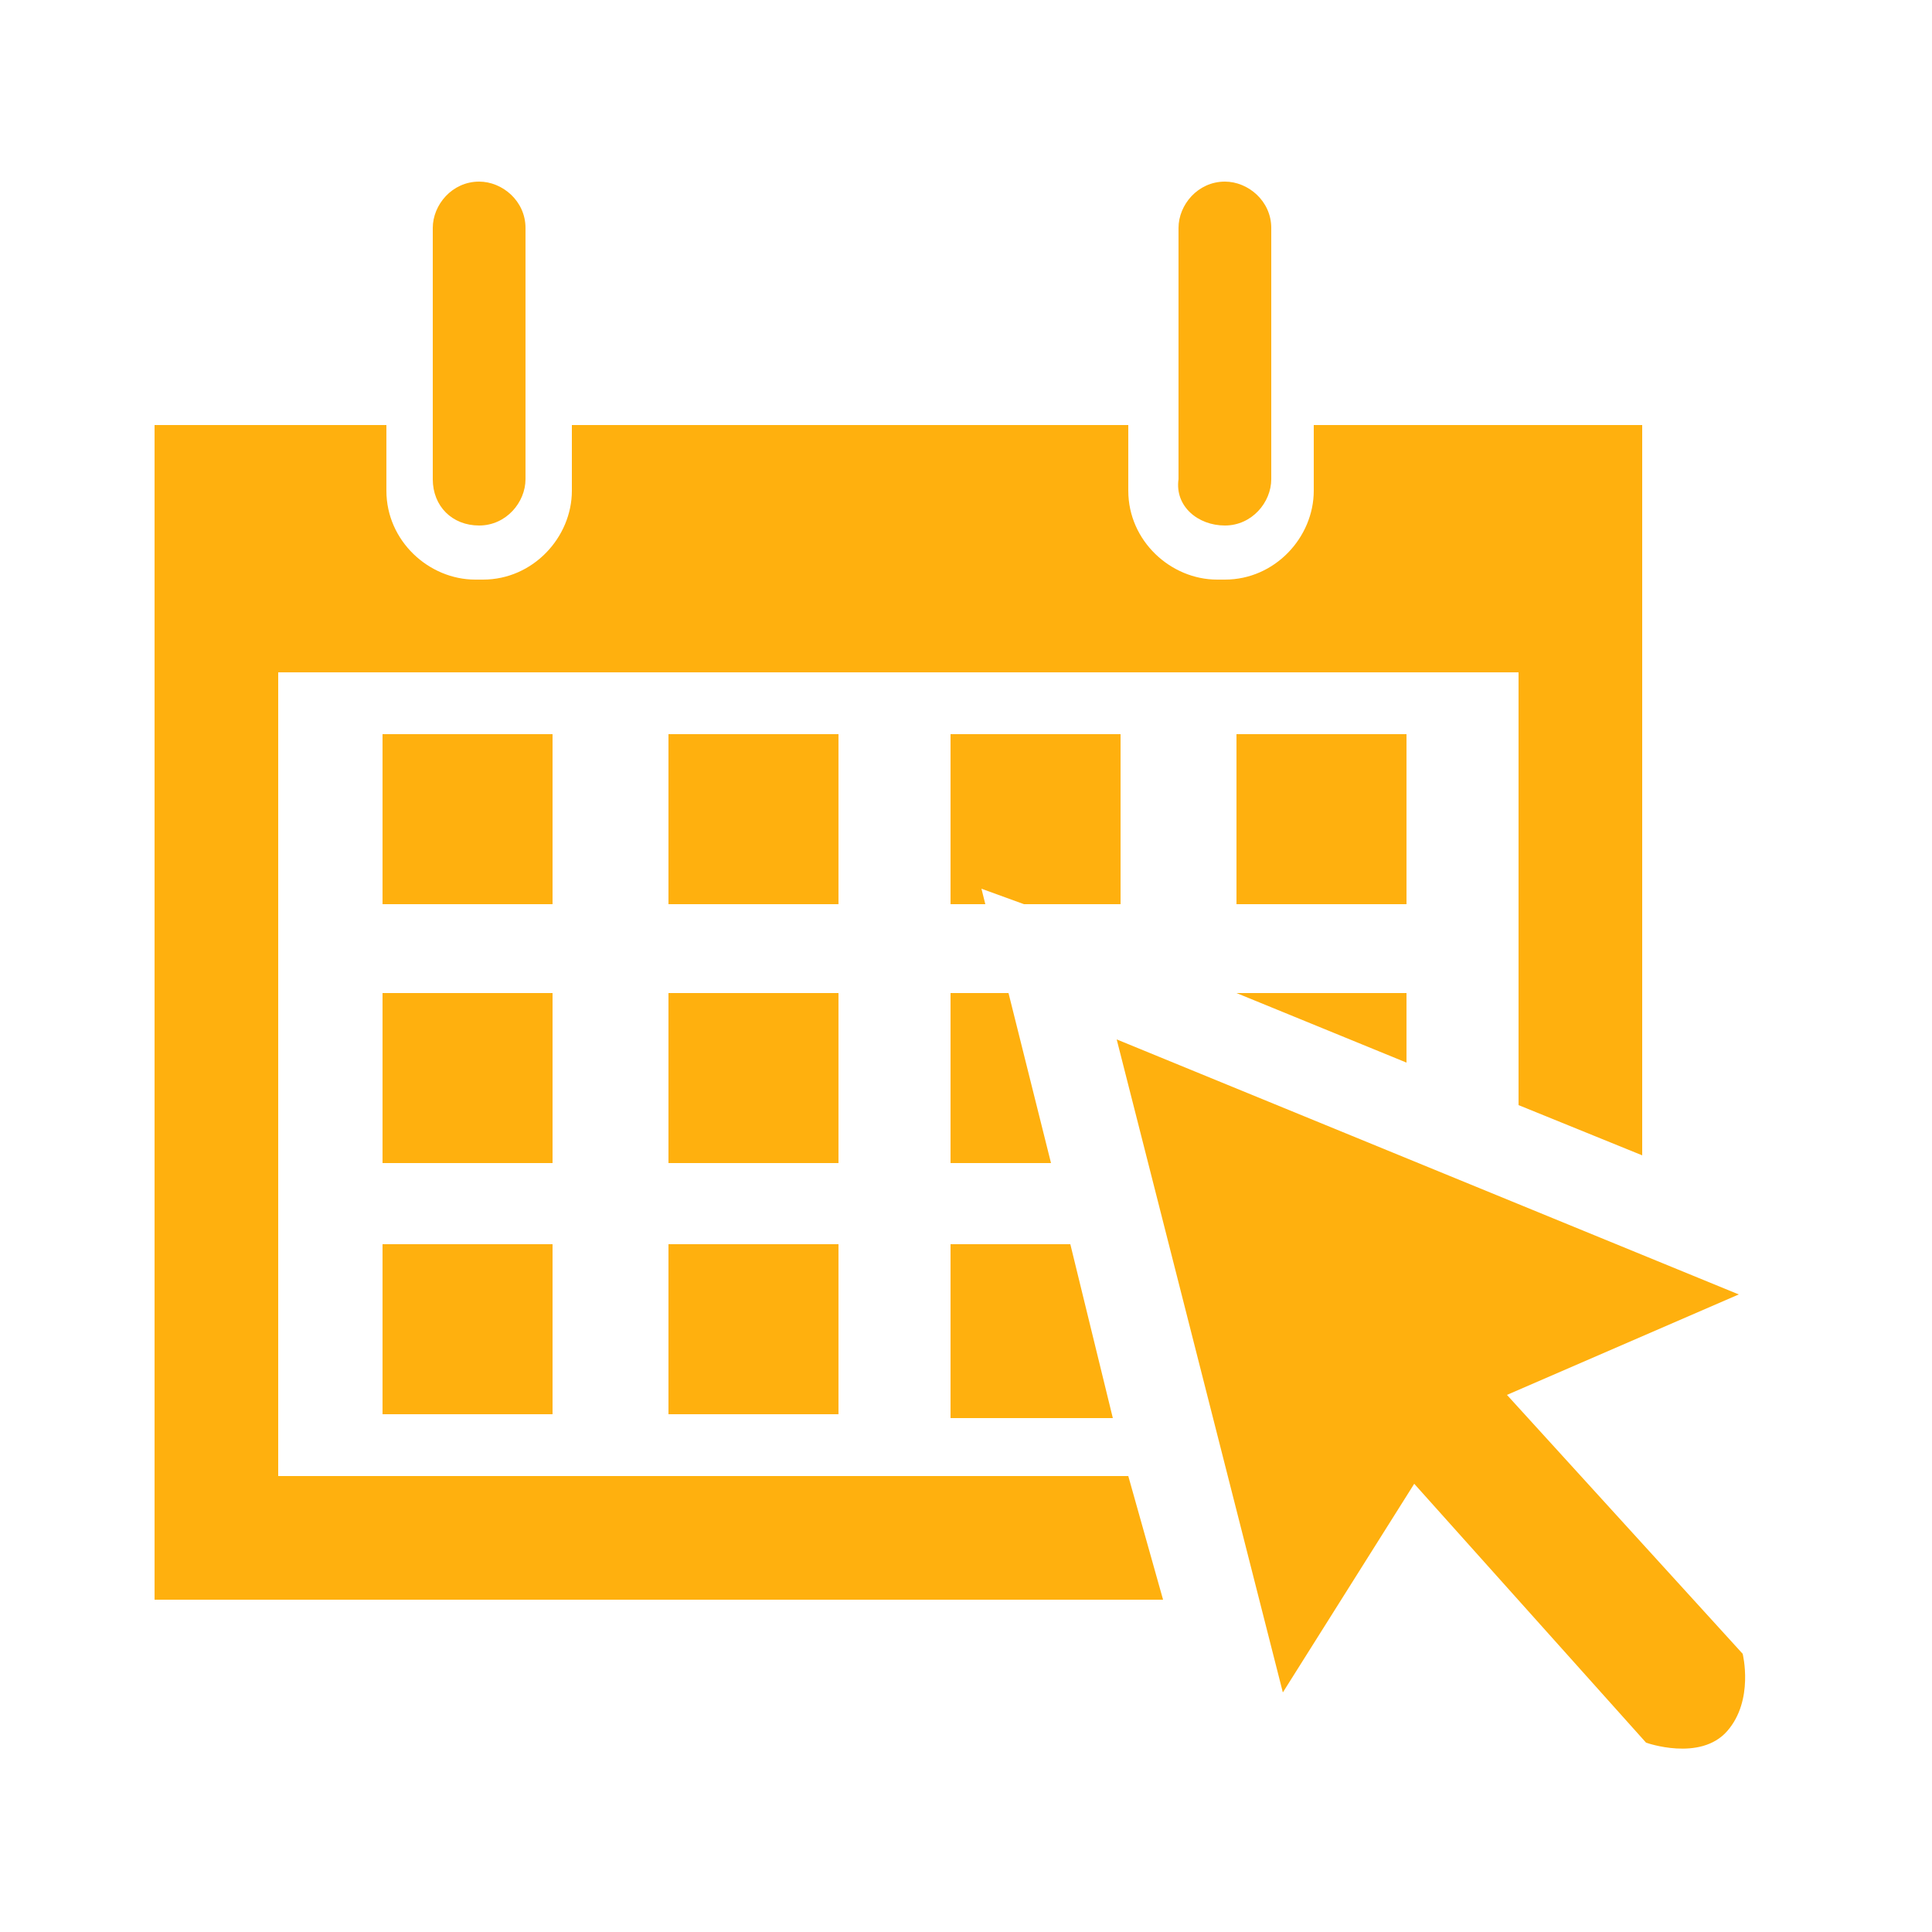
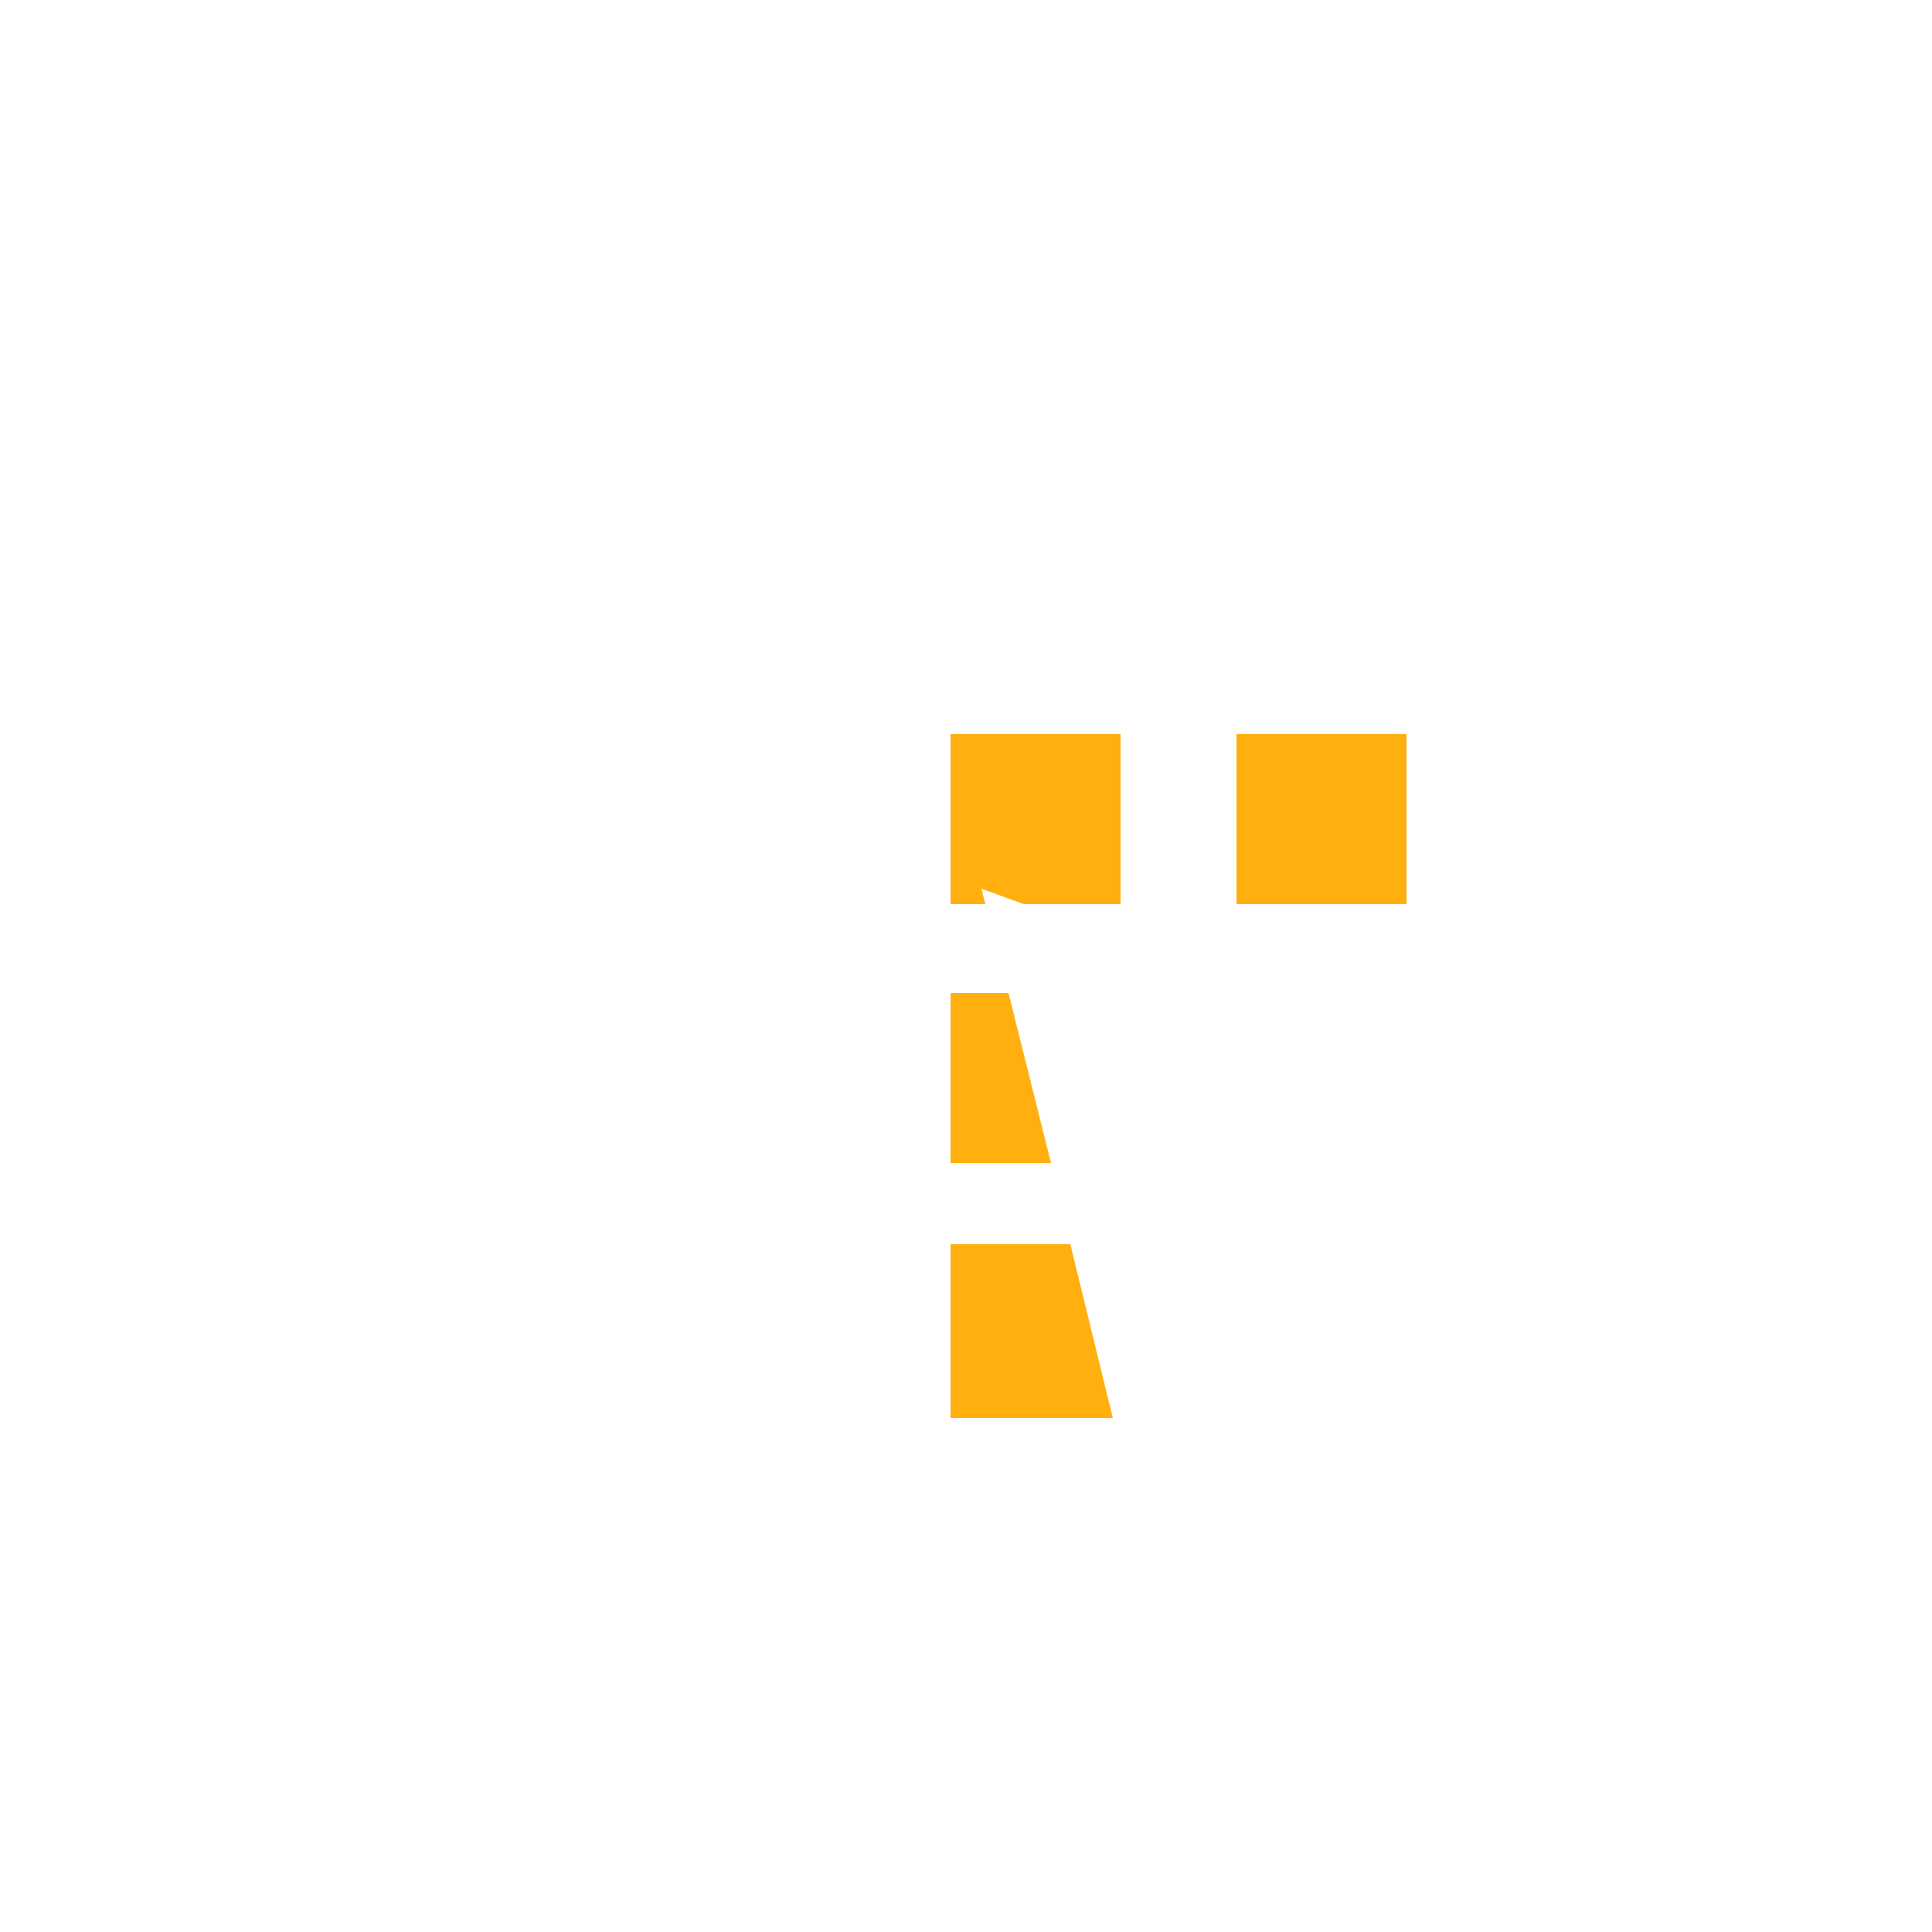
<svg xmlns="http://www.w3.org/2000/svg" id="Ebene_1" x="0" y="0" viewBox="0 0 50 50" style="enable-background:new 0 0 50 50" xml:space="preserve">
  <style>.st0{fill:#ffb00e}</style>
  <path class="st0" d="M24.6 36.7h4.2l-1.1-4.5h-3.1zM32 19h4.4v4.4H32zm-3 4.4V19h-4.4v4.4h.9l-.1-.4 1.1.4zm-4.4 6.7h2.6l-1.1-4.4h-1.5z" />
-   <path class="st0" d="M29.2 38.2h-22V17.4h32.1v11.2l3.2 1.3V11H34v1.7c0 1.2-1 2.3-2.3 2.3h-.2c-1.2 0-2.3-1-2.3-2.3V11H14.8v1.7c0 1.2-1 2.3-2.3 2.3h-.2c-1.2 0-2.3-1-2.3-2.3V11H4v30.4h26.1l-.9-3.2z" />
-   <path class="st0" d="M31.7 13.6c.7 0 1.2-.6 1.2-1.2V5.9c0-.7-.6-1.2-1.2-1.2-.7 0-1.2.6-1.2 1.2v6.5c-.1.7.5 1.2 1.2 1.2zm-19.3 0c.7 0 1.2-.6 1.2-1.2V5.9c0-.7-.6-1.2-1.2-1.2-.7 0-1.2.6-1.2 1.2v6.5c0 .7.5 1.2 1.2 1.2zM9.9 19h4.4v4.4H9.9zm0 6.7h4.4v4.4H9.9zm7.4-6.7h4.4v4.4h-4.4zM9.9 32.2h4.4v4.4H9.9zm7.4 0h4.4v4.4h-4.4zm19.1-6.5H32l4.4 1.8zm-19.1 0h4.4v4.4h-4.4z" />
-   <path d="m28.9 26.9 4.3 16.9 3.4-5.4 6 6.7s1.4.5 2.1-.3.4-2 .4-2L39 36.1l6-2.6-16.1-6.6z" style="fill:#ffb00e" />
</svg>